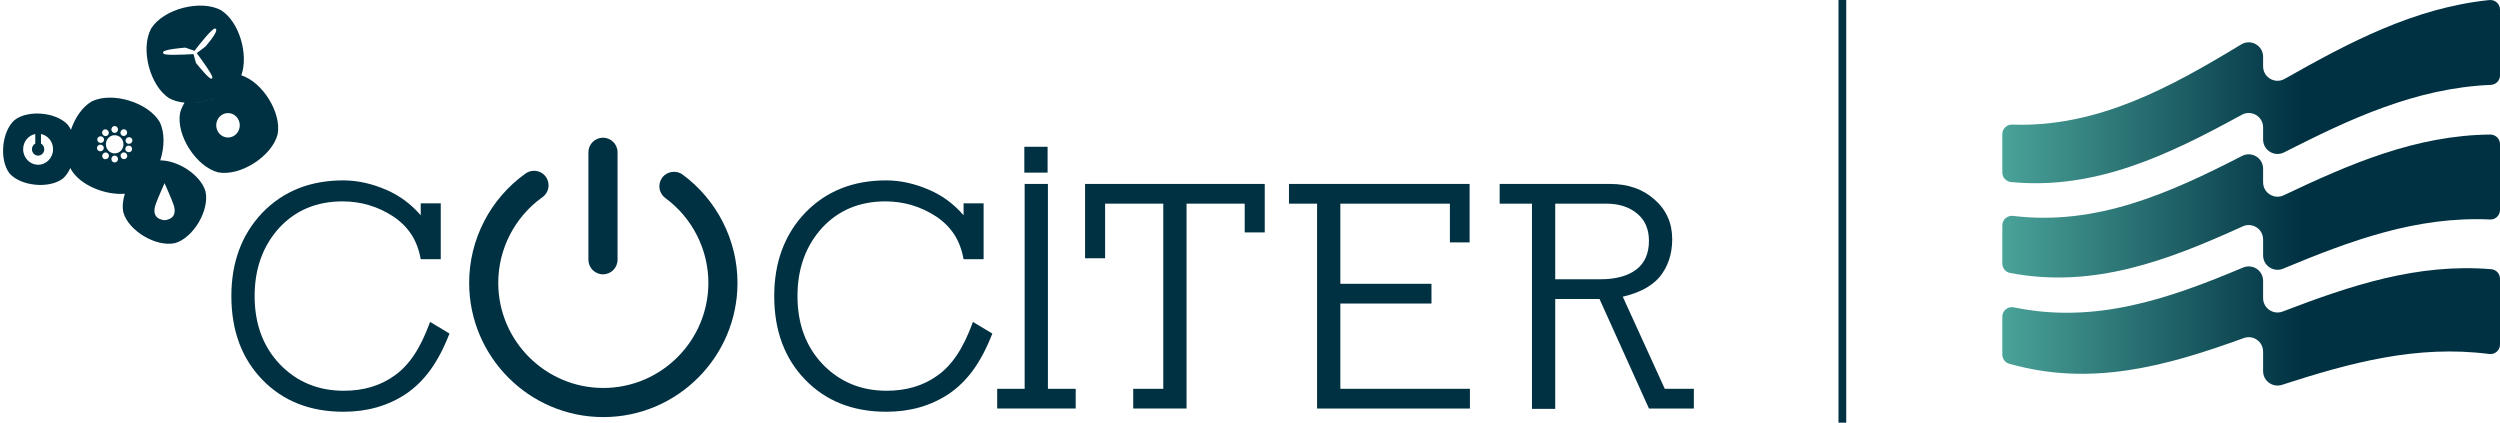
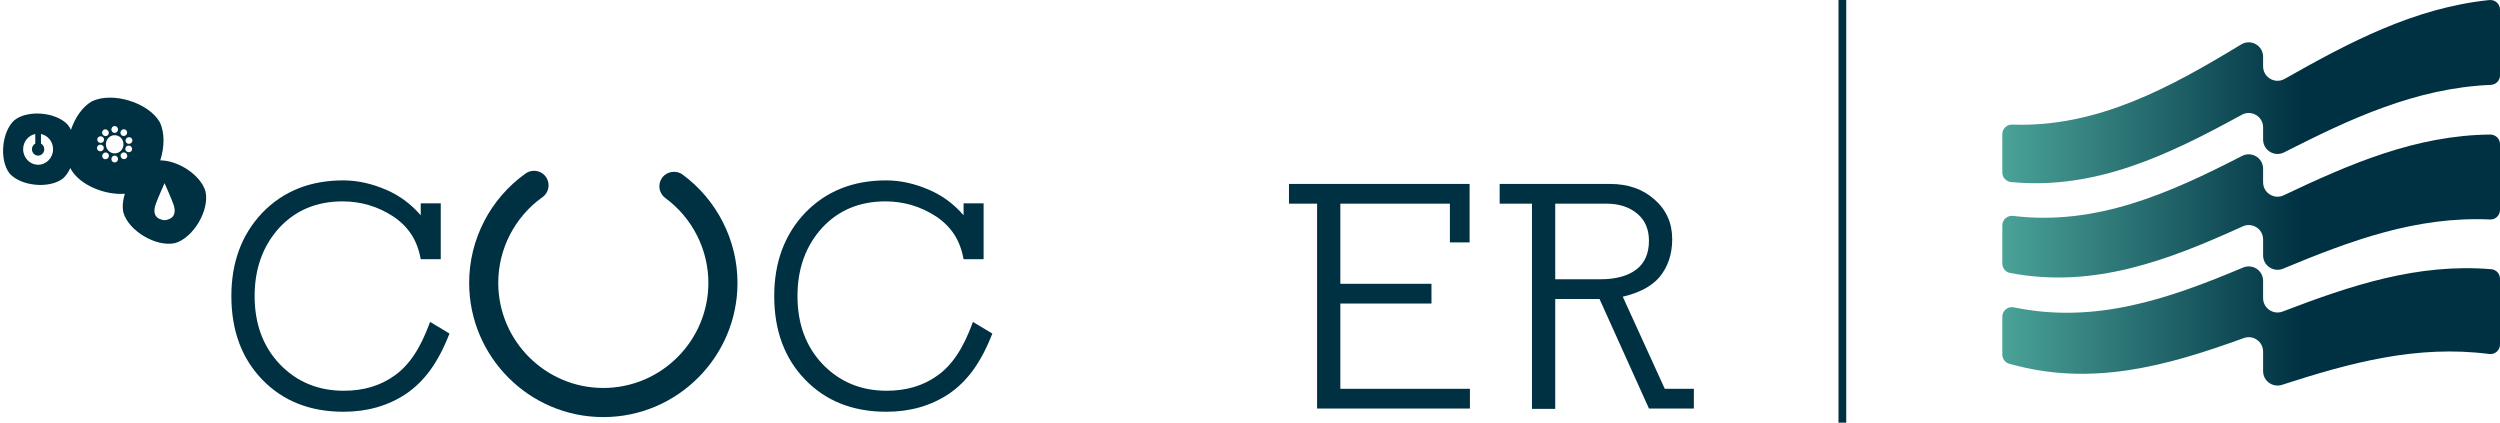
<svg xmlns="http://www.w3.org/2000/svg" id="Layer_1" version="1.1" viewBox="0 0 1182.886 200">
  <defs>
    <style>
      .st0 {
        fill: url(#linear-gradient2);
      }

      .st1 {
        fill: url(#linear-gradient1);
      }

      .st2 {
        fill: url(#linear-gradient);
      }

      .st3 {
        fill: #003142;
      }
    </style>
    <linearGradient id="linear-gradient" x1="947.405" y1="158.652" x2="1182.887" y2="158.652" gradientTransform="translate(0 202) scale(1 -1)" gradientUnits="userSpaceOnUse">
      <stop offset="0" stop-color="#4aa399" />
      <stop offset=".6" stop-color="#003142" />
    </linearGradient>
    <linearGradient id="linear-gradient1" x1="947.405" y1="104.521" x2="1182.887" y2="104.521" gradientTransform="translate(0 202) scale(1 -1)" gradientUnits="userSpaceOnUse">
      <stop offset="0" stop-color="#4aa399" />
      <stop offset=".6" stop-color="#003142" />
    </linearGradient>
    <linearGradient id="linear-gradient2" x1="947.404" y1="47.767" x2="1182.886" y2="47.767" gradientTransform="translate(0 202) scale(1 -1)" gradientUnits="userSpaceOnUse">
      <stop offset="0" stop-color="#4aa399" />
      <stop offset=".6" stop-color="#003142" />
    </linearGradient>
  </defs>
  <g id="cociter">
    <g>
      <g id="logo">
        <g>
          <g>
            <path class="st3" d="M252.672,80.822c-1.425,0-2.814.41-3.958,1.254-16.753,11.885-26.733,31.251-26.733,51.74,0,35.024,28.463,63.53,63.476,63.53s63.489-28.506,63.489-63.53c0-20.133-9.743-39.29-25.994-51.232-3.028-2.215-7.467-1.503-9.635,1.485-1.088,1.5-1.549,3.305-1.268,5.143.29,1.784,1.268,3.386,2.751,4.491,12.764,9.352,20.369,24.357,20.369,40.113,0,27.42-22.311,49.75-49.712,49.75s-49.709-22.33-49.709-49.75c0-16.037,7.812-31.192,20.92-40.529,3.106-2.194,3.823-6.532,1.616-9.592-1.275-1.826-3.374-2.874-5.613-2.874h.001Z" />
-             <path class="st3" d="M285.308,65.153c-3.804,0-6.904,3.081-6.904,6.877v50.872c0,3.796,3.1,6.894,6.904,6.894s6.891-3.098,6.891-6.894v-50.872c0-3.796-3.106-6.877-6.891-6.877h0Z" />
          </g>
          <path class="st3" d="M203.654,175.023c-3.365,4.637-7.239,8.433-11.622,11.388-8.46,5.61-18.296,8.412-29.508,8.412-15.801,0-28.591-5.05-38.376-15.139-9.783-10.092-14.678-23.291-14.678-39.598,0-16.002,4.895-29.15,14.678-39.445,9.887-10.194,22.629-15.289,38.222-15.289,6.83,0,13.71,1.524,20.642,4.583,6.115,2.652,11.469,6.628,16.054,11.924v-5.658h9.48v26.456h-9.48c-.817-4.586-2.32-8.538-4.51-11.852-2.195-3.308-5.071-6.14-8.638-8.481-7.239-4.688-15.189-7.035-23.85-7.035-12.232,0-22.224,4.182-29.97,12.538-7.748,8.562-11.619,19.319-11.619,32.261,0,13.148,3.976,23.902,11.925,32.257,8.049,8.364,18.141,12.541,30.273,12.541,9.376,0,17.377-2.395,24.005-7.188,3.362-2.341,6.42-5.553,9.174-9.631,2.751-4.078,5.297-9.329,7.643-15.747l9.174,5.499c-2.652,6.832-5.657,12.568-9.02,17.205h0Z" />
          <g>
            <path class="st3" d="M460.507,175.023c-3.364,4.637-7.239,8.433-11.62,11.388-8.462,5.61-18.298,8.412-29.508,8.412-15.801,0-28.593-5.05-38.378-15.139-9.783-10.092-14.675-23.291-14.675-39.598,0-16.002,4.892-29.15,14.675-39.445,9.887-10.194,22.631-15.289,38.224-15.289,6.829,0,13.708,1.524,20.64,4.583,6.115,2.652,11.469,6.628,16.054,11.924v-5.658h9.48v26.456h-9.48c-.817-4.586-2.32-8.538-4.51-11.852-2.192-3.308-5.071-6.14-8.638-8.481-7.239-4.688-15.189-7.035-23.85-7.035-12.232,0-22.224,4.182-29.968,12.538-7.748,8.562-11.62,19.319-11.62,32.261,0,13.148,3.976,23.902,11.926,32.257,8.049,8.364,18.14,12.541,30.273,12.541,9.376,0,17.377-2.395,24.005-7.188,3.362-2.341,6.42-5.553,9.174-9.631,2.751-4.078,5.297-9.329,7.645-15.747l9.174,5.499c-2.654,6.832-5.658,12.568-9.021,17.205h-.002Z" />
-             <path class="st3" d="M471.823,193.29v-9.322h12.996v-96.937h11.007v96.937h13.148v9.322h-37.151ZM484.664,81.678v-12.232h11.008v12.232h-11.008Z" />
-             <path class="st3" d="M588.937,109.966v-13.607h-27.518v96.931h-25.231v-9.322h14.22v-87.608h-27.521v25.839h-9.48v-35.167h85.011v22.935h-9.481,0Z" />
            <path class="st3" d="M623.187,193.29v-96.931h-13.303v-9.329h85.468v27.674h-9.325v-18.346h-51.832v37.913h43.115v9.331h-43.115v40.364h61.31v9.322h-72.318v.002Z" />
            <path class="st3" d="M780.205,193.29l-23.393-51.827h-20.947v51.983h-11.008v-97.086h-15.289v-9.329h52.291c8.457,0,15.442,2.446,20.947,7.338,5.604,4.894,8.408,11.164,8.408,18.804,0,7.035-1.988,13.002-5.963,17.89-3.772,4.386-9.583,7.49-17.431,9.325l19.877,43.58h13.759v9.322h-21.251ZM774.855,101.251c-3.774-3.26-8.718-4.892-14.831-4.892h-24.159v35.775h21.405c7.339,0,13.047-1.581,17.124-4.739,3.872-3.057,5.811-7.541,5.811-13.454,0-5.404-1.786-9.634-5.35-12.69h0Z" />
          </g>
        </g>
      </g>
      <g>
-         <path class="st3" d="M114.188,35.636c3.523-9.892-1.007-25.363-9.553-30.769-9.603-5.244-27.229-.682-33.078,8.564-5.249,9.594-.686,27.224,8.555,33.077,2.096,1.139,4.575,1.789,7.227,2.06.406.042.819.07,1.235.09-.415-.022-.828-.049-1.235-.09-.985,1.581-1.721,3.229-2.141,4.892-1.942,10.525,7.706,25.503,18.081,28.104,10.525,1.925,25.503-7.701,28.1-18.082,1.879-10.217-7.155-24.64-17.191-27.847h0ZM112.752,38.595c-.029.041-.06.08-.089.121.029-.041.061-.08.089-.121ZM112.275,39.232c-.038.048-.078.096-.117.144.039-.048.079-.095.117-.144ZM111.762,39.852c-.043.05-.088.099-.132.148.044-.05.089-.099.132-.148ZM111.211,40.456c-.046.048-.093.096-.14.144.047-.048.094-.096.14-.144ZM82.23,25.942c-4.386,0-4.883-.375-5.05-.831-.063-.19-.045-.393.072-.569.687-1.089,7.453-1.766,10.326-2.001.059-.009.122,0,.185.018l4.251,1.477c2.606-3.37,8.298-10.538,9.693-10.538.163,0,.321.063.429.167.8.736-.809,3.528-4.801,8.266l-4.237,3.211c8.149,11.058,7.557,11.613,7.241,11.92-.086.086-.285.163-.402.163-1.061-.004-4.946-4.63-7.173-7.381-.036-.054-.063-.108-.072-.172l-1.143-4.07c-1.31.081-5.804.338-9.319.338v.002ZM87.929,47.674c-.034.049-.07.098-.104.148.034-.049.07-.098.104-.148ZM90.24,44.815c-.017.019-.035.038-.052.056.017-.019.035-.038.052-.056ZM89.625,45.499c-.032.037-.065.074-.097.112.032-.037.064-.074.097-.112ZM89.036,46.2c-.039.049-.079.097-.118.146.039-.049.079-.097.118-.146ZM88.474,46.92c-.041.054-.082.107-.122.162.04-.054.082-.108.122-.162ZM88.751,48.667c.418.018.839.028,1.262.028,3.882,0,7.981-.789,11.717-2.219-4.143,1.589-8.731,2.386-12.979,2.192h0ZM110.624,41.045c-.047.045-.095.091-.142.136.048-.045.095-.09.142-.136ZM110.001,41.62c-.046.041-.093.082-.14.123.047-.041.093-.082.14-.123ZM109.339,42.181c-.042.034-.084.069-.127.104.043-.034.084-.069.127-.104ZM108.63,42.735c-.032.024-.063.048-.095.072.032-.024.063-.048.095-.072ZM107.838,43.306s-.004.003-.006.004c.002,0,.004-.003.006-.004ZM106.335,44.266c-.073.043-.148.084-.221.127.073-.043.148-.084.221-.127ZM105.585,44.694c-.117.064-.236.127-.354.19.118-.063.237-.125.354-.19ZM104.821,45.1c-.143.073-.287.144-.431.215.144-.071.288-.142.431-.215ZM104.045,45.483c-.164.078-.33.155-.496.231.166-.076.332-.152.496-.231ZM103.267,45.841c-.187.083-.374.164-.563.244.189-.079.377-.161.563-.244ZM102.49,46.173c-.212.087-.425.173-.639.256.214-.083.427-.169.639-.256ZM107.873,65.068c-3.072,0-5.569-2.598-5.569-5.782s2.498-5.786,5.569-5.786,5.579,2.593,5.579,5.786-2.498,5.782-5.579,5.782Z" />
        <path class="st3" d="M97.227,90.544c-2.286-7.742-12.851-14.644-21.388-14.662,1.992-6.274,2.177-13.149-.249-18.086-5.357-9.332-22.503-14.572-32.17-9.82-4.413,2.529-7.905,7.701-9.861,13.461-.393-.831-.858-1.595-1.382-2.277-5.38-6.089-18.849-7.353-25.273-2.376-6.098,5.38-7.349,18.858-2.371,25.286,5.38,6.08,18.849,7.349,25.273,2.363,1.436-1.265,2.606-2.999,3.487-4.969.095.23.19.461.303.682,4.268,7.435,15.985,12.254,25.467,11.528-.967,3.102-1.278,6.251-.655,8.988,2.575,8.708,15.611,16.361,24.459,14.351,8.713-2.566,16.365-15.611,14.36-24.469h0ZM18.031,77.946c-3.912,0-7.082-3.288-7.082-7.34,0-3.582,2.466-6.559,5.737-7.205v4.526c-.935.502-1.572,1.509-1.572,2.679,0,1.667,1.314,3.026,2.918,3.026s2.918-1.359,2.918-3.026c0-1.17-.632-2.177-1.563-2.679v-4.526c3.261.646,5.728,3.622,5.728,7.205,0,4.052-3.171,7.34-7.083,7.34h0ZM62.599,66.071c.221.84-.312,1.707-1.179,1.933-.867.235-1.748-.266-1.974-1.102-.221-.84.316-1.703,1.175-1.929.881-.235,1.766.266,1.978,1.097h0ZM62.437,70.958c-.267.827-1.179,1.269-2.037.989-.854-.289-1.314-1.188-1.052-2.01.28-.818,1.192-1.256,2.042-.971.849.28,1.328,1.175,1.048,1.992h0ZM57.342,61.789c.551-.709,1.558-.854,2.236-.312.682.528.786,1.536.235,2.24-.555.709-1.563.854-2.24.312-.682-.533-.781-1.536-.23-2.24h0ZM54.261,59.634c.872,0,1.572.727,1.572,1.626s-.7,1.63-1.572,1.63c-.867,0-1.567-.732-1.567-1.63s.7-1.626,1.567-1.626ZM54.261,63.962c2.304,0,4.156,1.933,4.156,4.314s-1.852,4.3-4.156,4.3-4.151-1.924-4.151-4.3,1.856-4.314,4.151-4.314ZM48.872,61.531c.677-.546,1.68-.415,2.249.285.56.705.47,1.707-.212,2.245-.677.546-1.676.42-2.24-.285-.56-.709-.47-1.707.203-2.245ZM46.09,65.543c.267-.817,1.179-1.256,2.028-.976s1.324,1.175,1.057,1.996c-.275.827-1.188,1.256-2.046.976-.849-.285-1.315-1.174-1.039-1.996ZM45.932,70.426c-.222-.836.302-1.703,1.165-1.929.881-.222,1.757.275,1.979,1.111.221.84-.312,1.708-1.175,1.924-.876.235-1.766-.262-1.969-1.106ZM51.185,74.721c-.556.71-1.567.845-2.236.307-.687-.533-.791-1.536-.239-2.245.556-.714,1.559-.858,2.236-.307.691.533.795,1.536.239,2.245ZM54.261,76.867c-.867,0-1.567-.727-1.567-1.622,0-.903.7-1.63,1.567-1.63.872,0,1.572.727,1.572,1.63,0,.895-.7,1.622-1.572,1.622ZM57.41,74.685c-.56-.705-.474-1.703.203-2.249.677-.542,1.676-.416,2.245.294.56.705.474,1.711-.208,2.245-.678.542-1.685.416-2.24-.289h0ZM59.97,91.584c.899-.106,1.775-.263,2.617-.474-.843.211-1.718.368-2.617.474ZM79.046,103.977c0,.145-.826.213-1.188.176-.366.037-1.179-.032-1.192-.176-3.622-.821-4.142-3.676-3.18-6.797.718-2.335,4.007-9.698,4.355-10.475l.013-.072.004.028.014-.028.005.072c.343.778,3.632,8.14,4.354,10.475.962,3.121.434,5.976-3.184,6.797h0Z" />
      </g>
    </g>
  </g>
  <g id="notre_energie">
    <g>
      <g>
        <path class="st2" d="M1070.796,31.404v-4.569c0-5.316-5.812-8.578-10.356-5.819-33.636,20.415-68.111,39.358-108.367,37.931-2.565-.091-4.668,1.967-4.668,4.534v18.124c0,2.364,1.816,4.31,4.169,4.537,40.016,3.854,74.804-13.012,109.127-31.83,4.544-2.491,10.095.786,10.095,5.967v5.749c0,5.088,5.371,8.376,9.908,6.072,31.201-15.848,62.301-30.452,97.799-31.931,2.438-.102,4.384-2.06,4.384-4.5V4.548c0-2.713-2.362-4.8-5.061-4.522-35.472,3.662-66.208,19.963-96.851,37.307-4.546,2.573-10.178-.704-10.178-5.927v-.002Z" />
        <path class="st1" d="M1070.796,86.244v-6.423c0-5.101-5.396-8.384-9.933-6.052-34.403,17.685-69.011,33.173-108.372,28.383-2.705-.329-5.086,1.79-5.086,4.515v18.017c0,2.16,1.512,4.059,3.634,4.464,39.471,7.532,74.646-5.887,110.113-22.046,4.514-2.057,9.644,1.233,9.644,6.193v7.545c0,4.864,4.948,8.156,9.439,6.288,31.764-13.214,63.036-24.886,97.956-23.276,2.581.119,4.696-1.95,4.696-4.533v-31.11c0-2.553-2.102-4.577-4.656-4.551-35.225.366-66.343,13.878-97.694,28.74-4.524,2.145-9.74-1.147-9.74-6.154h-.001Z" />
        <path class="st0" d="M1070.796,141.039v-8.185c0-4.876-4.973-8.166-9.466-6.272-35.31,14.884-70.022,26.842-108.473,18.835-2.811-.585-5.453,1.547-5.453,4.418v17.9c0,2.012,1.317,3.812,3.251,4.362,38.815,11.031,74.29,1.196,110.995-12.139,4.444-1.615,9.145,1.67,9.145,6.399v9.256c0,4.627,4.514,7.902,8.916,6.478,32.426-10.486,63.756-19.02,98.082-14.597,2.704.349,5.093-1.777,5.093-4.504v-31.083c0-2.341-1.774-4.336-4.107-4.53-34.978-2.922-66.521,7.715-98.73,20.024-4.464,1.706-9.254-1.583-9.254-6.361h0Z" />
      </g>
      <rect class="st3" x="869.888" width="3.667" height="200" />
    </g>
  </g>
</svg>